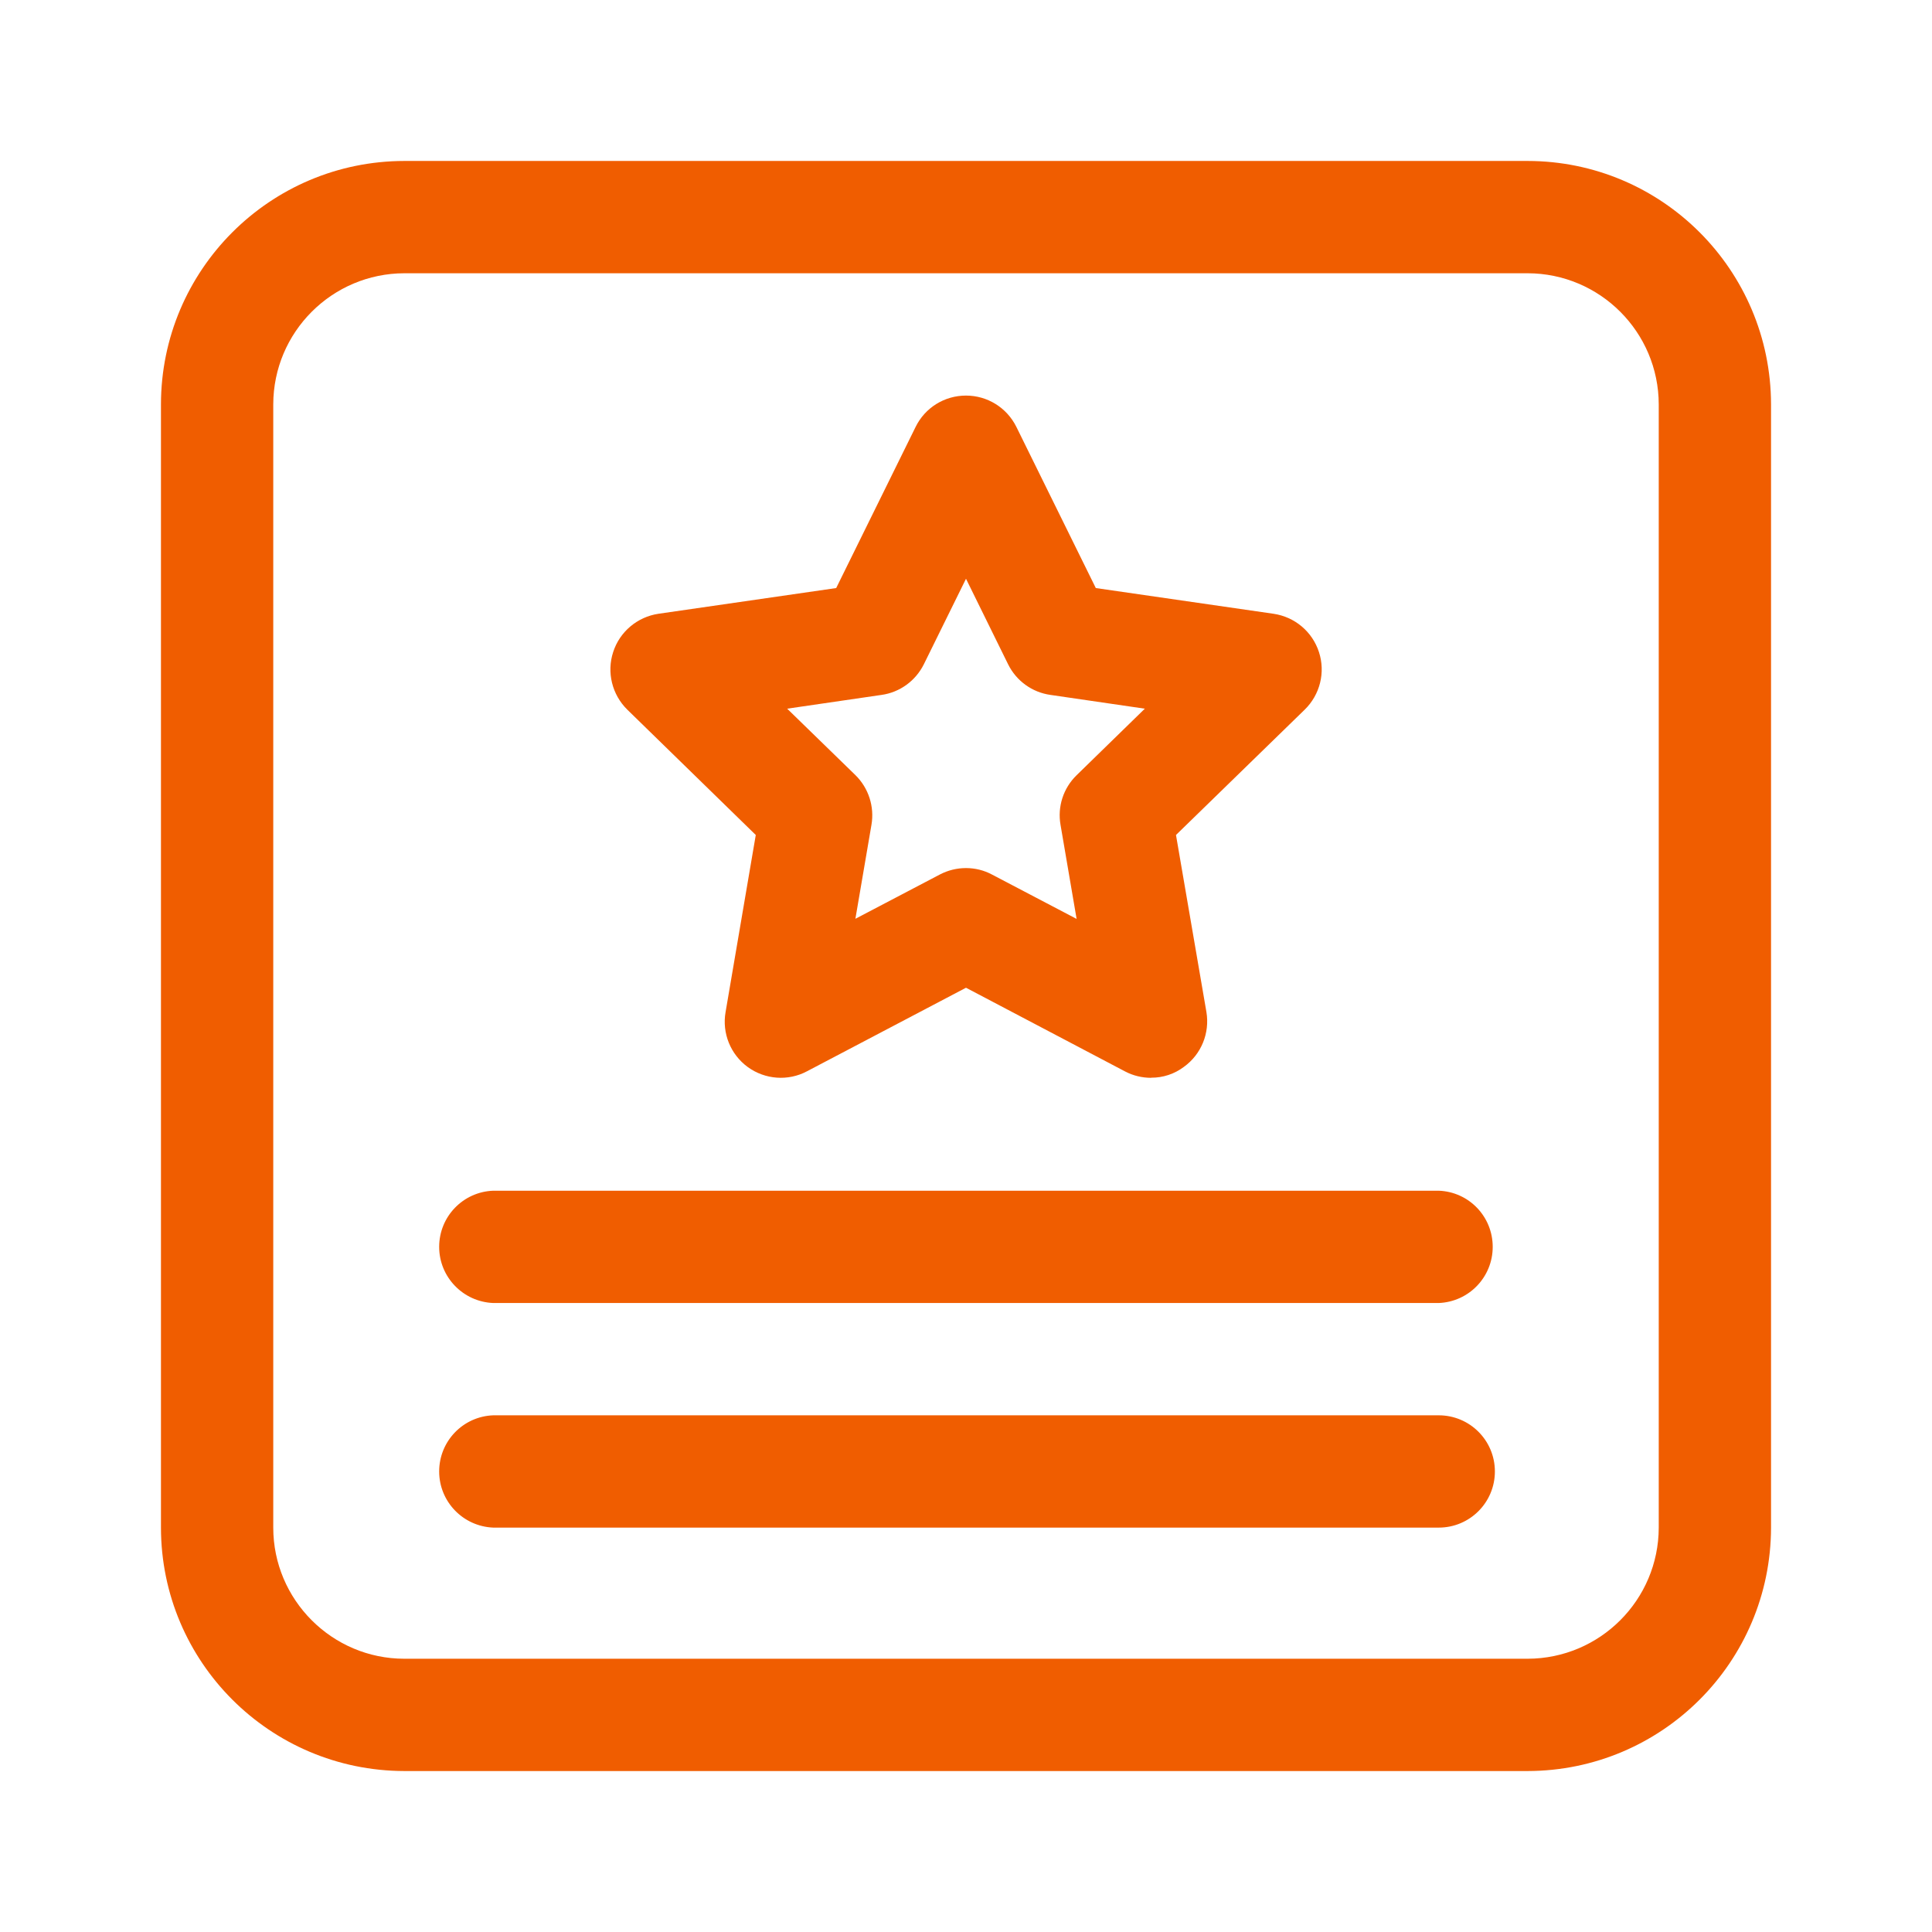
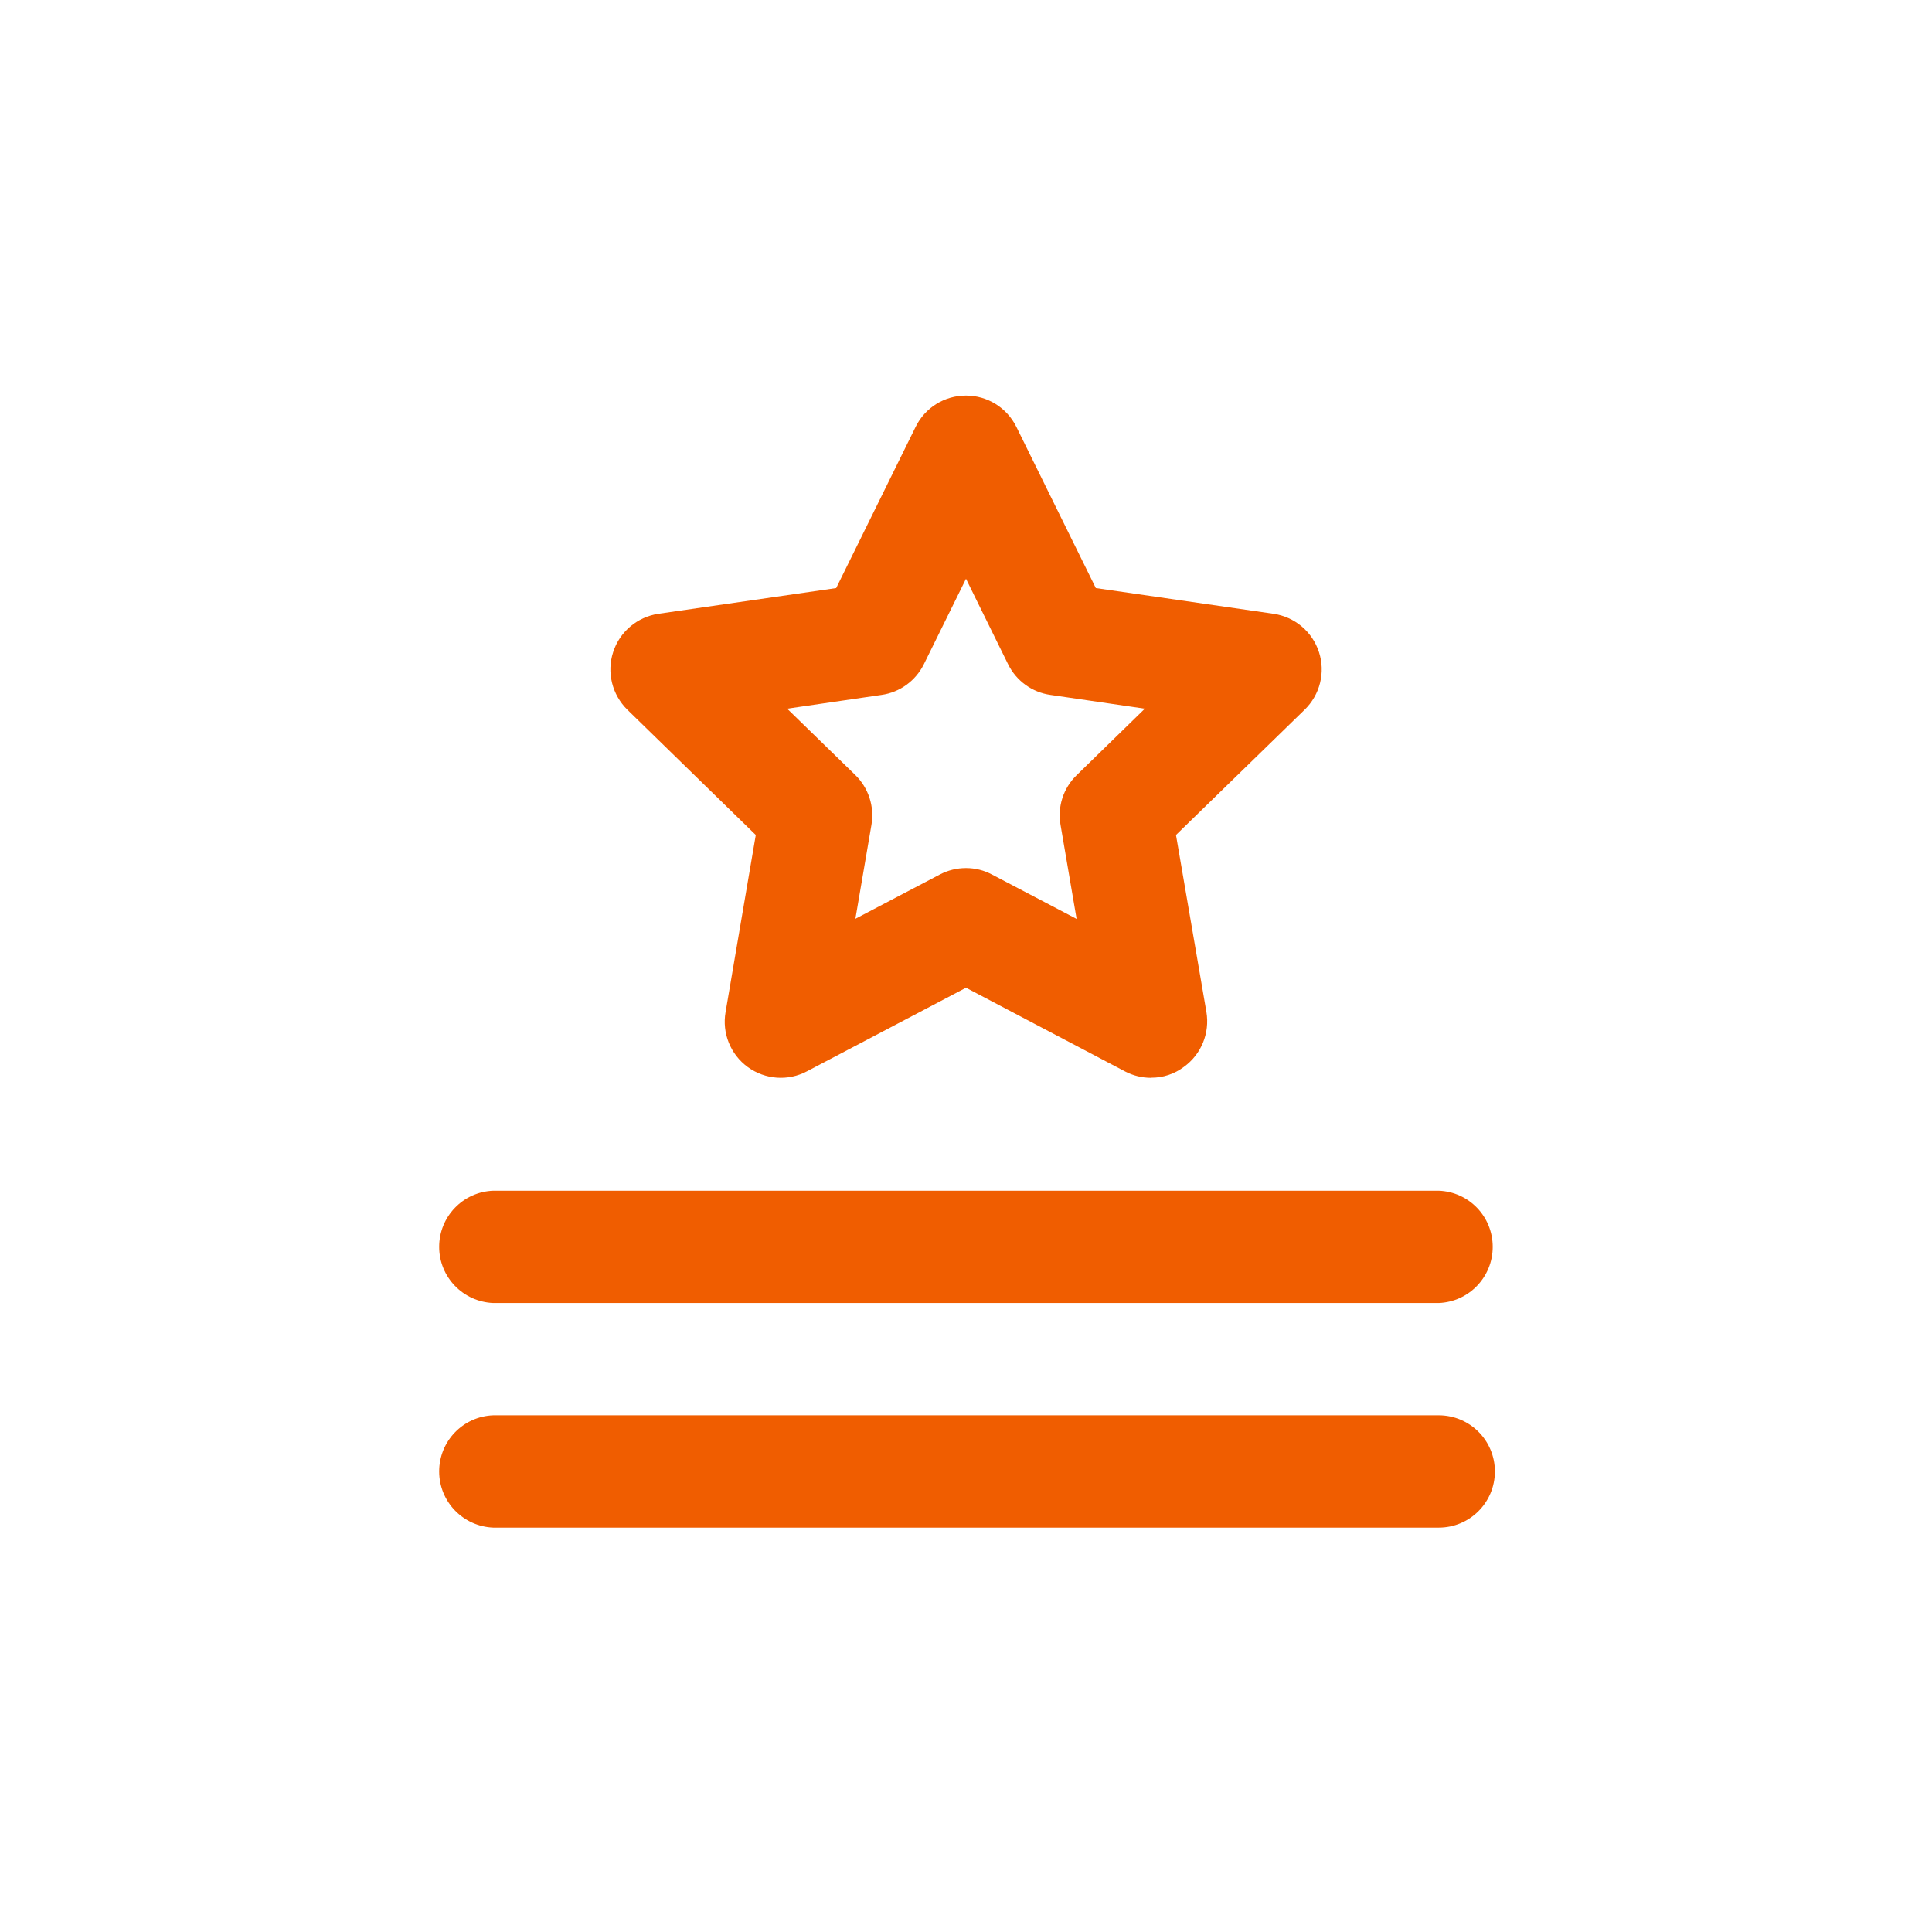
<svg xmlns="http://www.w3.org/2000/svg" width="16px" height="16px" viewBox="0 0 16 16" version="1.1">
  <title>乡村党组织建设备份</title>
  <g id="防务2.6" stroke="none" stroke-width="1" fill="none" fill-rule="evenodd">
    <g id="图标" transform="translate(-1325, -416)" fill="#F05D00" fill-rule="nonzero">
      <g id="乡村党组织建设备份" transform="translate(1325, 416)">
-         <rect id="矩形" opacity="0" x="0" y="0" width="16" height="16" />
-         <path d="M12.651,14.667 L3.349,14.667 C2.236,14.665 1.334,13.764 1.333,12.651 L1.333,3.349 C1.334,2.236 2.236,1.334 3.349,1.333 L12.651,1.333 C13.764,1.334 14.665,2.236 14.667,3.349 L14.667,12.651 C14.665,13.764 13.764,14.665 12.651,14.667 L12.651,14.667 Z M3.349,2.263 C2.75,2.264 2.264,2.75 2.263,3.349 L2.263,12.651 C2.263,13.249 2.75,13.737 3.349,13.737 L12.651,13.737 C13.25,13.736 13.736,13.25 13.737,12.651 L13.737,3.349 C13.736,2.75 13.25,2.264 12.651,2.263 L3.349,2.263 Z" id="形状" />
-         <path d="M11.915,10.791 L4.085,10.791 C3.835,10.781 3.637,10.576 3.637,10.326 C3.637,10.075 3.835,9.87 4.085,9.861 L11.915,9.861 C12.165,9.87 12.362,10.075 12.362,10.326 C12.362,10.576 12.165,10.781 11.915,10.791 L11.915,10.791 Z M11.915,12.651 L4.085,12.651 C3.835,12.641 3.637,12.436 3.637,12.186 C3.637,11.935 3.835,11.73 4.085,11.721 L11.915,11.721 C12.172,11.721 12.38,11.929 12.38,12.186 C12.38,12.443 12.172,12.651 11.915,12.651 L11.915,12.651 Z M9.533,8.926 C9.458,8.926 9.383,8.908 9.317,8.873 L8,8.18 L6.683,8.872 C6.527,8.955 6.336,8.941 6.193,8.837 C6.05,8.733 5.978,8.556 6.009,8.381 L6.259,6.915 L5.195,5.877 C5.069,5.753 5.023,5.568 5.078,5.4 C5.132,5.232 5.278,5.109 5.453,5.083 L6.925,4.87 L7.583,3.535 C7.661,3.376 7.822,3.276 8,3.276 C8.177,3.276 8.338,3.376 8.417,3.535 L9.075,4.87 L10.547,5.083 C10.723,5.109 10.868,5.231 10.923,5.4 C10.978,5.568 10.932,5.753 10.805,5.877 L9.739,6.915 L9.991,8.381 C10.02,8.555 9.949,8.731 9.805,8.835 C9.727,8.894 9.631,8.926 9.533,8.925 L9.533,8.926 Z M8,7.189 C8.075,7.189 8.149,7.207 8.216,7.243 L8.916,7.61 L8.783,6.832 C8.756,6.681 8.806,6.527 8.916,6.42 L9.481,5.869 L8.7,5.755 C8.548,5.734 8.417,5.639 8.349,5.502 L8,4.793 L7.651,5.501 C7.583,5.638 7.452,5.734 7.3,5.755 L6.519,5.869 L7.084,6.419 C7.193,6.526 7.243,6.68 7.217,6.831 L7.084,7.609 L7.784,7.242 C7.851,7.207 7.925,7.189 8,7.189 L8,7.189 Z" id="形状" />
+         <path d="M11.915,10.791 L4.085,10.791 C3.835,10.781 3.637,10.576 3.637,10.326 C3.637,10.075 3.835,9.87 4.085,9.861 L11.915,9.861 C12.165,9.87 12.362,10.075 12.362,10.326 C12.362,10.576 12.165,10.781 11.915,10.791 L11.915,10.791 Z M11.915,12.651 L4.085,12.651 C3.835,12.641 3.637,12.436 3.637,12.186 C3.637,11.935 3.835,11.73 4.085,11.721 L11.915,11.721 C12.172,11.721 12.38,11.929 12.38,12.186 C12.38,12.443 12.172,12.651 11.915,12.651 L11.915,12.651 M9.533,8.926 C9.458,8.926 9.383,8.908 9.317,8.873 L8,8.18 L6.683,8.872 C6.527,8.955 6.336,8.941 6.193,8.837 C6.05,8.733 5.978,8.556 6.009,8.381 L6.259,6.915 L5.195,5.877 C5.069,5.753 5.023,5.568 5.078,5.4 C5.132,5.232 5.278,5.109 5.453,5.083 L6.925,4.87 L7.583,3.535 C7.661,3.376 7.822,3.276 8,3.276 C8.177,3.276 8.338,3.376 8.417,3.535 L9.075,4.87 L10.547,5.083 C10.723,5.109 10.868,5.231 10.923,5.4 C10.978,5.568 10.932,5.753 10.805,5.877 L9.739,6.915 L9.991,8.381 C10.02,8.555 9.949,8.731 9.805,8.835 C9.727,8.894 9.631,8.926 9.533,8.925 L9.533,8.926 Z M8,7.189 C8.075,7.189 8.149,7.207 8.216,7.243 L8.916,7.61 L8.783,6.832 C8.756,6.681 8.806,6.527 8.916,6.42 L9.481,5.869 L8.7,5.755 C8.548,5.734 8.417,5.639 8.349,5.502 L8,4.793 L7.651,5.501 C7.583,5.638 7.452,5.734 7.3,5.755 L6.519,5.869 L7.084,6.419 C7.193,6.526 7.243,6.68 7.217,6.831 L7.084,7.609 L7.784,7.242 C7.851,7.207 7.925,7.189 8,7.189 L8,7.189 Z" id="形状" />
      </g>
    </g>
  </g>
</svg>